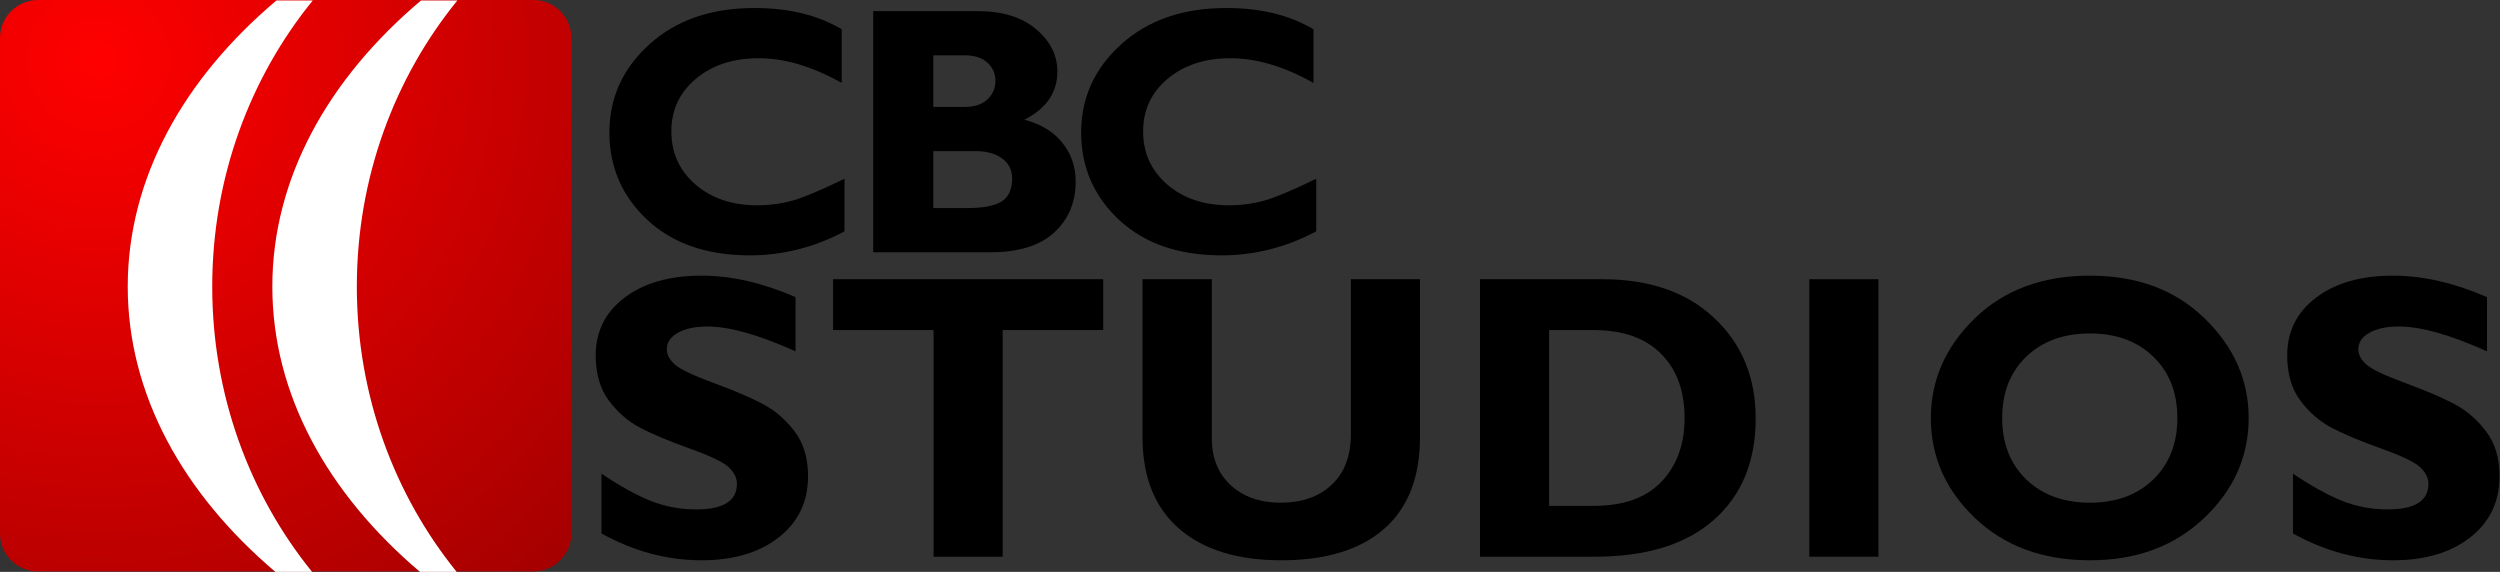
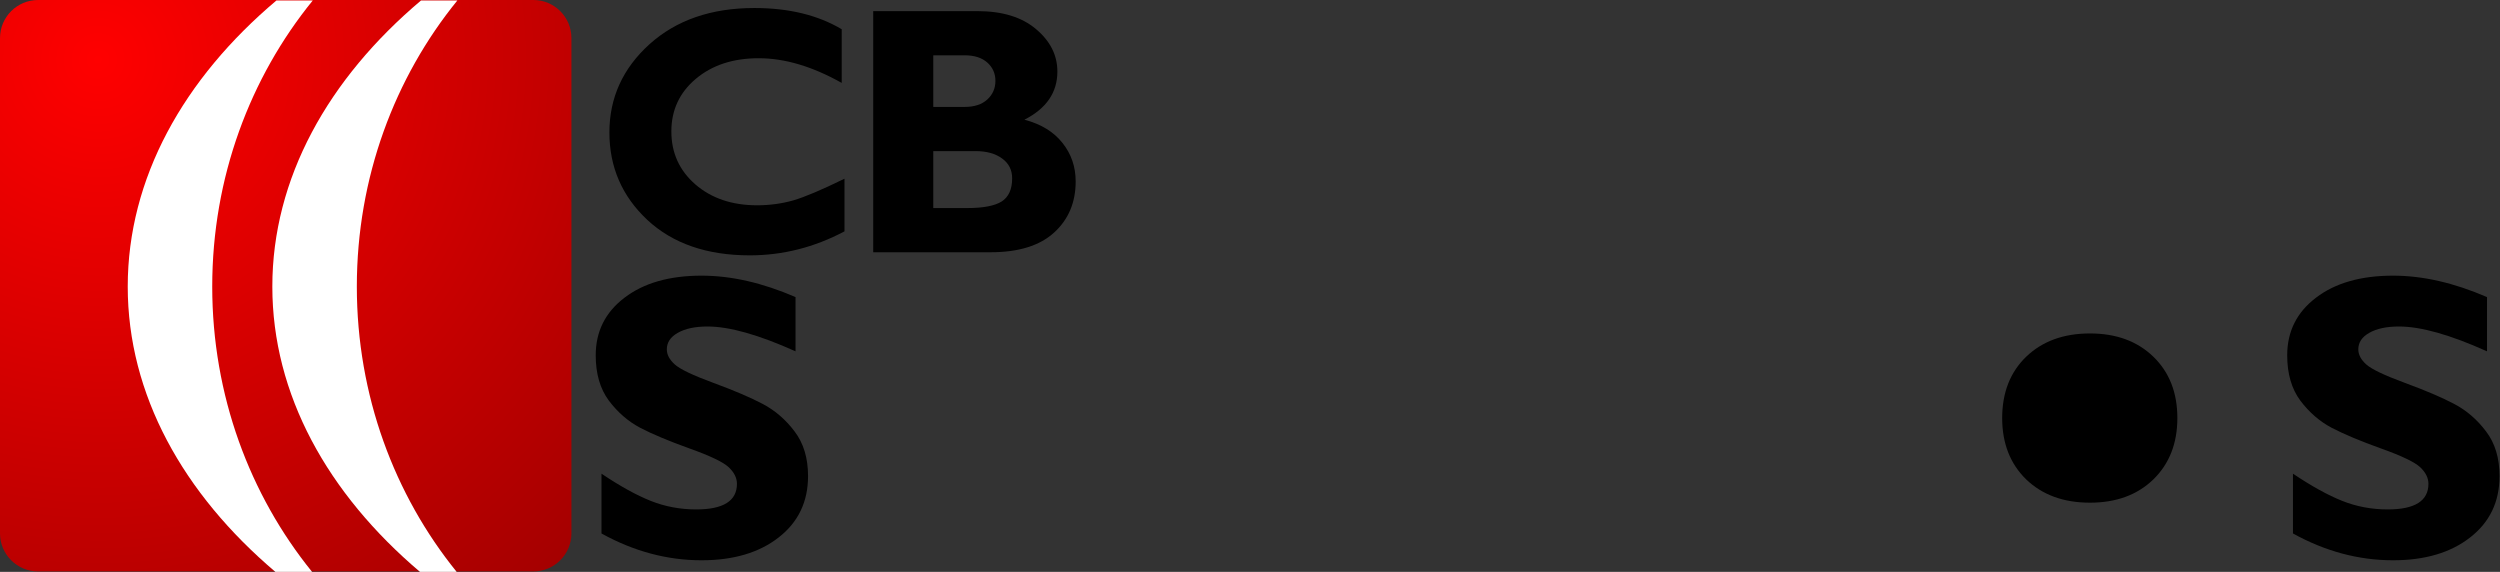
<svg xmlns="http://www.w3.org/2000/svg" xmlns:ns1="http://sodipodi.sourceforge.net/DTD/sodipodi-0.dtd" xmlns:ns2="http://www.inkscape.org/namespaces/inkscape" version="1.1" id="圖層_1" x="0px" y="0px" viewBox="0 0 372.045 85.105" xml:space="preserve" ns1:docname="CBC_Studios.svg" ns2:version="0.92.4 (5da689c313, 2019-01-14)" width="372.045" height="85.105">
  <rect x="0" y="0" width="372.045" height="85.105" fill="#333333" stroke="none" />
  <defs id="defs4509" />
  <ns1:namedview pagecolor="#ffffff" bordercolor="#666666" borderopacity="1" objecttolerance="10" gridtolerance="10" guidetolerance="10" ns2:pageopacity="0" ns2:pageshadow="2" ns2:window-width="1366" ns2:window-height="705" id="namedview4507" showgrid="false" ns2:zoom="1.3989455" ns2:cx="122.37283" ns2:cy="42.552701" ns2:window-x="-8" ns2:window-y="-8" ns2:window-maximized="1" ns2:current-layer="圖層_1" fit-margin-top="0" fit-margin-left="0" fit-margin-right="0" fit-margin-bottom="0" />
  <style type="text/css" id="style4476">
	.st0{fill:url(#SVGID_1_);}
	.st1{fill:none;stroke:#ED0000;stroke-miterlimit:10;}
	.st2{fill:url(#SVGID_2_);}
	.st3{fill:#FFFFFF;}
</style>
  <radialGradient id="SVGID_1_" cx="105.941" cy="8.883" r="207.095" gradientUnits="userSpaceOnUse">
    <stop offset="0" style="stop-color:#787878" id="stop4478" />
    <stop offset="1" style="stop-color:#242424" id="stop4480" />
  </radialGradient>
  <path style="fill:none;stroke:#ed0000;stroke-miterlimit:10" d="m 74.358,42.519 -5.5e-4,4.88e-4 7.94e-4,-4.88e-4 z" id="polygon4485" ns2:connector-curvature="0" />
  <radialGradient id="SVGID_2_" cx="14.589" cy="8.883" r="123.966" gradientUnits="userSpaceOnUse">
    <stop offset="0" style="stop-color:#FF0000" id="stop4487" />
    <stop offset="1" style="stop-color:#910000" id="stop4489" />
  </radialGradient>
  <path class="st2" d="M 5.669,85.039 H 79.37 c 3.131,0 5.669,-2.538 5.669,-5.669 V 5.669 C 85.039,2.538 82.501,0 79.37,0 H 5.669 C 2.538,0 0,2.538 0,5.669 V 79.37 c 0,3.131 2.538,5.669 5.669,5.669 z" id="path4492" ns2:connector-curvature="0" style="fill:url(#SVGID_2_)" />
  <path class="st3" d="M 46.549,0.066 H 41.141 C 27.302,11.739 19.009,26.55 19.009,42.651 c 0,16.04 8.228,30.801 21.973,42.454 h 5.462 C 37.186,73.673 31.584,58.844 31.584,42.651 c 0,-16.254 5.644,-31.135 14.965,-42.585 z" id="path4494" ns2:connector-curvature="0" style="fill:#ffffff" />
  <path class="st3" d="M 68.068,0.066 H 62.66 C 48.821,11.739 40.528,26.55 40.528,42.651 c 0,16.04 8.228,30.801 21.973,42.454 h 5.462 C 58.705,73.673 53.103,58.844 53.103,42.651 53.103,26.398 58.747,11.516 68.068,0.066 Z" id="path4496" ns2:connector-curvature="0" style="fill:#ffffff" />
  <g aria-label="CBC" style="font-style:normal;font-variant:normal;font-weight:normal;font-stretch:normal;font-size:73.47px;line-height:1.25;font-family:'Gill Sans MT';-inkscape-font-specification:'Gill Sans MT';letter-spacing:0px;word-spacing:0px;fill:#000000;fill-opacity:1;stroke:none;stroke-width:1.837" id="text5058" transform="matrix(0.716,0,0,0.716,22.507,-10.903)">
    <path d="m 144.088,52.373 v 10.942 q -9.399,4.986 -19.695,4.986 -13.345,0 -21.273,-7.354 -7.892,-7.39 -7.892,-18.188 0,-10.798 8.323,-18.332 8.359,-7.534 21.811,-7.534 10.726,0 18.152,4.412 v 11.157 q -9.112,-5.13 -17.255,-5.13 -8,0 -13.094,4.305 -5.058,4.269 -5.058,10.906 0,6.673 4.986,11.013 5.022,4.341 12.843,4.341 3.874,0 7.462,-1.004 3.587,-1.04 10.69,-4.52 z" style="font-style:normal;font-variant:normal;font-weight:bold;font-stretch:normal;font-family:'Gill Sans MT';-inkscape-font-specification:'Gill Sans MT Bold';fill:#000000;stroke-width:1.837" id="path5062" ns2:connector-curvature="0" />
    <path d="m 150.061,17.54 h 21.668 q 7.749,0 12.161,3.731 4.448,3.731 4.448,8.825 0,6.529 -6.852,10.009 5.166,1.363 7.892,4.807 2.762,3.444 2.762,8.036 0,6.529 -4.484,10.619 -4.484,4.09 -13.202,4.09 h -24.394 z m 12.484,9.184 v 10.726 h 6.529 q 3.013,0 4.699,-1.543 1.686,-1.543 1.686,-3.874 0,-2.296 -1.686,-3.803 -1.686,-1.507 -4.699,-1.507 z m 0,19.91 v 11.838 h 7.031 q 4.986,0 7.175,-1.363 2.188,-1.399 2.188,-4.807 0,-2.619 -2.081,-4.125 -2.081,-1.543 -5.56,-1.543 z" style="font-style:normal;font-variant:normal;font-weight:bold;font-stretch:normal;font-family:'Gill Sans MT';-inkscape-font-specification:'Gill Sans MT Bold';fill:#000000;stroke-width:1.837" id="path5064" ns2:connector-curvature="0" />
-     <path d="m 242.14,52.373 v 10.942 q -9.399,4.986 -19.695,4.986 -13.345,0 -21.273,-7.354 -7.892,-7.39 -7.892,-18.188 0,-10.798 8.323,-18.332 8.359,-7.534 21.811,-7.534 10.726,0 18.152,4.412 v 11.157 q -9.112,-5.13 -17.255,-5.13 -8,0 -13.094,4.305 -5.058,4.269 -5.058,10.906 0,6.673 4.986,11.013 5.022,4.341 12.843,4.341 3.874,0 7.462,-1.004 3.587,-1.04 10.69,-4.52 z" style="font-style:normal;font-variant:normal;font-weight:bold;font-stretch:normal;font-family:'Gill Sans MT';-inkscape-font-specification:'Gill Sans MT Bold';fill:#000000;stroke-width:1.837" id="path5066" ns2:connector-curvature="0" />
  </g>
  <g aria-label="STUDIOS" style="font-style:normal;font-variant:normal;font-weight:normal;font-stretch:normal;font-size:69.743px;line-height:1.25;font-family:'Helvetica Neue LT Com';-inkscape-font-specification:'Helvetica Neue LT Com';letter-spacing:0px;word-spacing:0px;fill:#000000;fill-opacity:1;stroke:none;stroke-width:1.744" id="text3603" transform="matrix(0.868,0,0,0.868,9.269,10.994)">
    <path d="m 125.715,38.272 v 9.297 q -9.467,-4.257 -15.086,-4.257 -3.201,0 -5.108,1.09 -1.873,1.056 -1.873,2.826 0,1.362 1.362,2.588 1.362,1.226 6.641,3.167 5.278,1.941 8.445,3.61 3.167,1.669 5.449,4.699 2.316,3.031 2.316,7.662 0,6.606 -5.04,10.523 -5.006,3.916 -13.213,3.916 -8.854,0 -17.163,-4.597 V 68.546 q 4.768,3.201 8.445,4.665 3.678,1.464 7.798,1.464 6.981,0 6.981,-4.393 0,-1.498 -1.396,-2.826 -1.396,-1.328 -6.743,-3.235 -5.312,-1.907 -8.445,-3.542 -3.099,-1.635 -5.381,-4.665 -2.248,-3.031 -2.248,-7.764 0,-6.13 4.938,-9.876 4.938,-3.78 13.213,-3.78 7.628,0 16.108,3.678 z" style="font-style:normal;font-variant:normal;font-weight:bold;font-stretch:normal;font-family:'Gill Sans MT';-inkscape-font-specification:'Gill Sans MT Bold';stroke-width:1.744" id="path3617" ns2:connector-curvature="0" />
-     <path d="m 178.465,35.207 v 8.718 H 161.233 V 82.781 H 149.383 V 43.925 h -17.231 v -8.718 z" style="font-style:normal;font-variant:normal;font-weight:bold;font-stretch:normal;font-family:'Gill Sans MT';-inkscape-font-specification:'Gill Sans MT Bold';stroke-width:1.744" id="path3619" ns2:connector-curvature="0" />
-     <path d="m 220.93,35.207 h 11.851 v 27.005 q 0,10.421 -6.164,15.801 -6.164,5.381 -17.606,5.381 -11.306,0 -17.572,-5.449 -6.232,-5.449 -6.232,-15.665 V 35.207 h 11.885 v 27.345 q 0,4.972 3.235,7.969 3.269,2.997 8.548,2.997 5.483,0 8.752,-3.065 3.303,-3.065 3.303,-8.718 z" style="font-style:normal;font-variant:normal;font-weight:bold;font-stretch:normal;font-family:'Gill Sans MT';-inkscape-font-specification:'Gill Sans MT Bold';stroke-width:1.744" id="path3621" ns2:connector-curvature="0" />
-     <path d="m 243.065,35.207 h 20.977 q 12.157,0 19.206,6.675 7.083,6.641 7.083,17.197 0,11.068 -7.185,17.402 -7.151,6.3 -20.432,6.3 h -19.649 z m 11.851,8.718 v 30.138 h 7.73 q 7.526,0 11.51,-4.121 3.984,-4.155 3.984,-10.931 0,-7.015 -4.052,-11.034 -4.018,-4.052 -11.578,-4.052 z" style="font-style:normal;font-variant:normal;font-weight:bold;font-stretch:normal;font-family:'Gill Sans MT';-inkscape-font-specification:'Gill Sans MT Bold';stroke-width:1.744" id="path3623" ns2:connector-curvature="0" />
-     <path d="M 311.378,35.207 V 82.781 H 299.527 V 35.207 Z" style="font-style:normal;font-variant:normal;font-weight:bold;font-stretch:normal;font-family:'Gill Sans MT';-inkscape-font-specification:'Gill Sans MT Bold';stroke-width:1.744" id="path3625" ns2:connector-curvature="0" />
-     <path d="m 347.645,34.594 q 12.157,0 19.683,7.356 7.526,7.322 7.526,17.061 0,9.876 -7.628,17.129 -7.628,7.254 -19.581,7.254 -12.089,0 -19.683,-7.219 -7.594,-7.219 -7.594,-17.163 0,-9.774 7.526,-17.095 7.56,-7.322 19.751,-7.322 z m 0,38.924 q 6.743,0 10.863,-3.984 4.121,-4.018 4.121,-10.523 0,-6.538 -4.121,-10.523 -4.121,-3.984 -10.863,-3.984 -6.777,0 -10.931,3.984 -4.121,3.984 -4.121,10.523 0,6.504 4.121,10.523 4.155,3.984 10.931,3.984 z" style="font-style:normal;font-variant:normal;font-weight:bold;font-stretch:normal;font-family:'Gill Sans MT';-inkscape-font-specification:'Gill Sans MT Bold';stroke-width:1.744" id="path3627" ns2:connector-curvature="0" />
+     <path d="m 347.645,34.594 z m 0,38.924 q 6.743,0 10.863,-3.984 4.121,-4.018 4.121,-10.523 0,-6.538 -4.121,-10.523 -4.121,-3.984 -10.863,-3.984 -6.777,0 -10.931,3.984 -4.121,3.984 -4.121,10.523 0,6.504 4.121,10.523 4.155,3.984 10.931,3.984 z" style="font-style:normal;font-variant:normal;font-weight:bold;font-stretch:normal;font-family:'Gill Sans MT';-inkscape-font-specification:'Gill Sans MT Bold';stroke-width:1.744" id="path3627" ns2:connector-curvature="0" />
    <path d="m 415.719,38.272 v 9.297 q -9.467,-4.257 -15.086,-4.257 -3.201,0 -5.108,1.09 -1.873,1.056 -1.873,2.826 0,1.362 1.362,2.588 1.362,1.226 6.641,3.167 5.278,1.941 8.445,3.61 3.167,1.669 5.449,4.699 2.316,3.031 2.316,7.662 0,6.606 -5.04,10.523 -5.006,3.916 -13.213,3.916 -8.854,0 -17.163,-4.597 V 68.546 q 4.768,3.201 8.445,4.665 3.678,1.464 7.798,1.464 6.981,0 6.981,-4.393 0,-1.498 -1.396,-2.826 -1.396,-1.328 -6.743,-3.235 -5.312,-1.907 -8.445,-3.542 -3.099,-1.635 -5.381,-4.665 -2.248,-3.031 -2.248,-7.764 0,-6.13 4.938,-9.876 4.938,-3.78 13.213,-3.78 7.628,0 16.108,3.678 z" style="font-style:normal;font-variant:normal;font-weight:bold;font-stretch:normal;font-family:'Gill Sans MT';-inkscape-font-specification:'Gill Sans MT Bold';stroke-width:1.744" id="path3629" ns2:connector-curvature="0" />
  </g>
</svg>